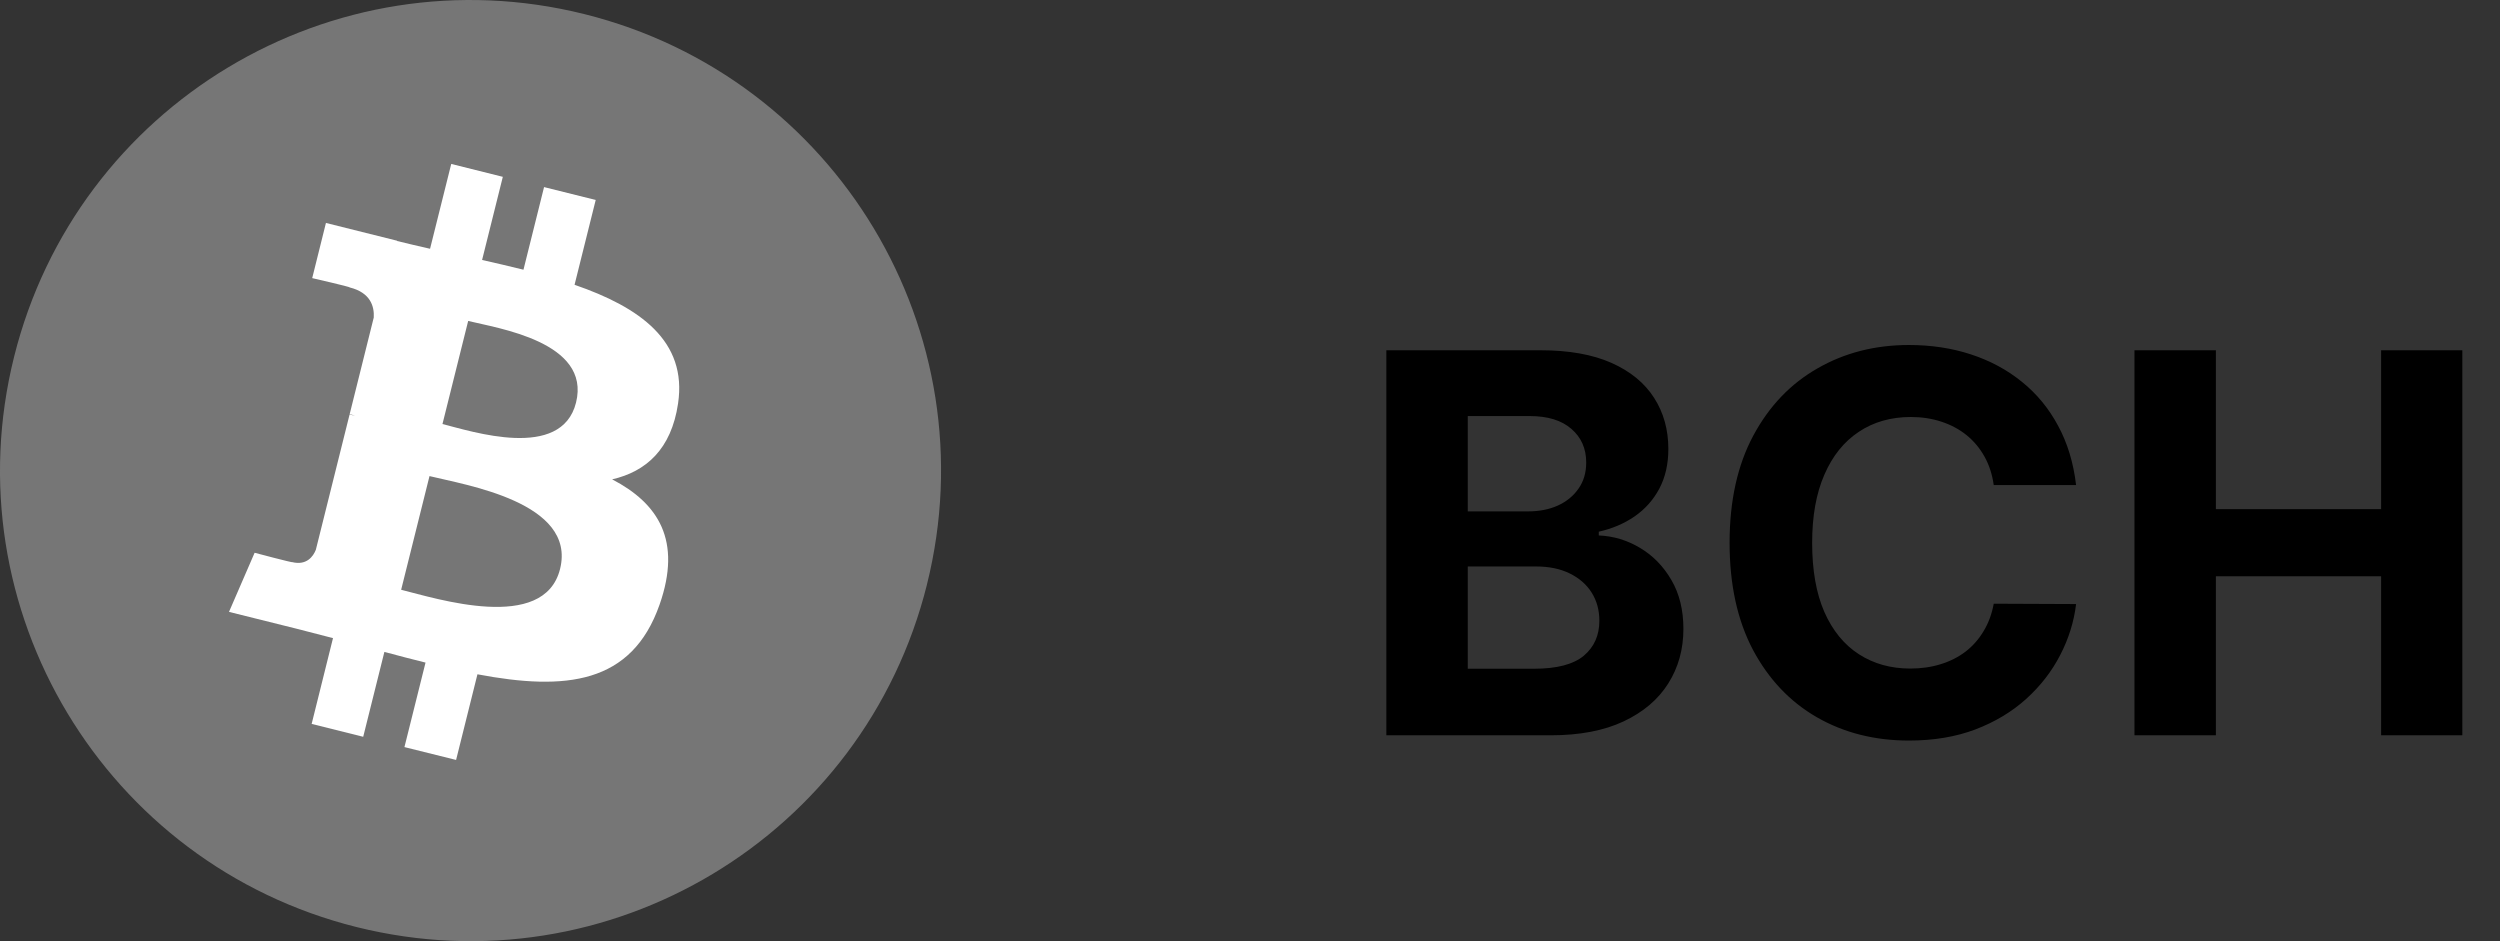
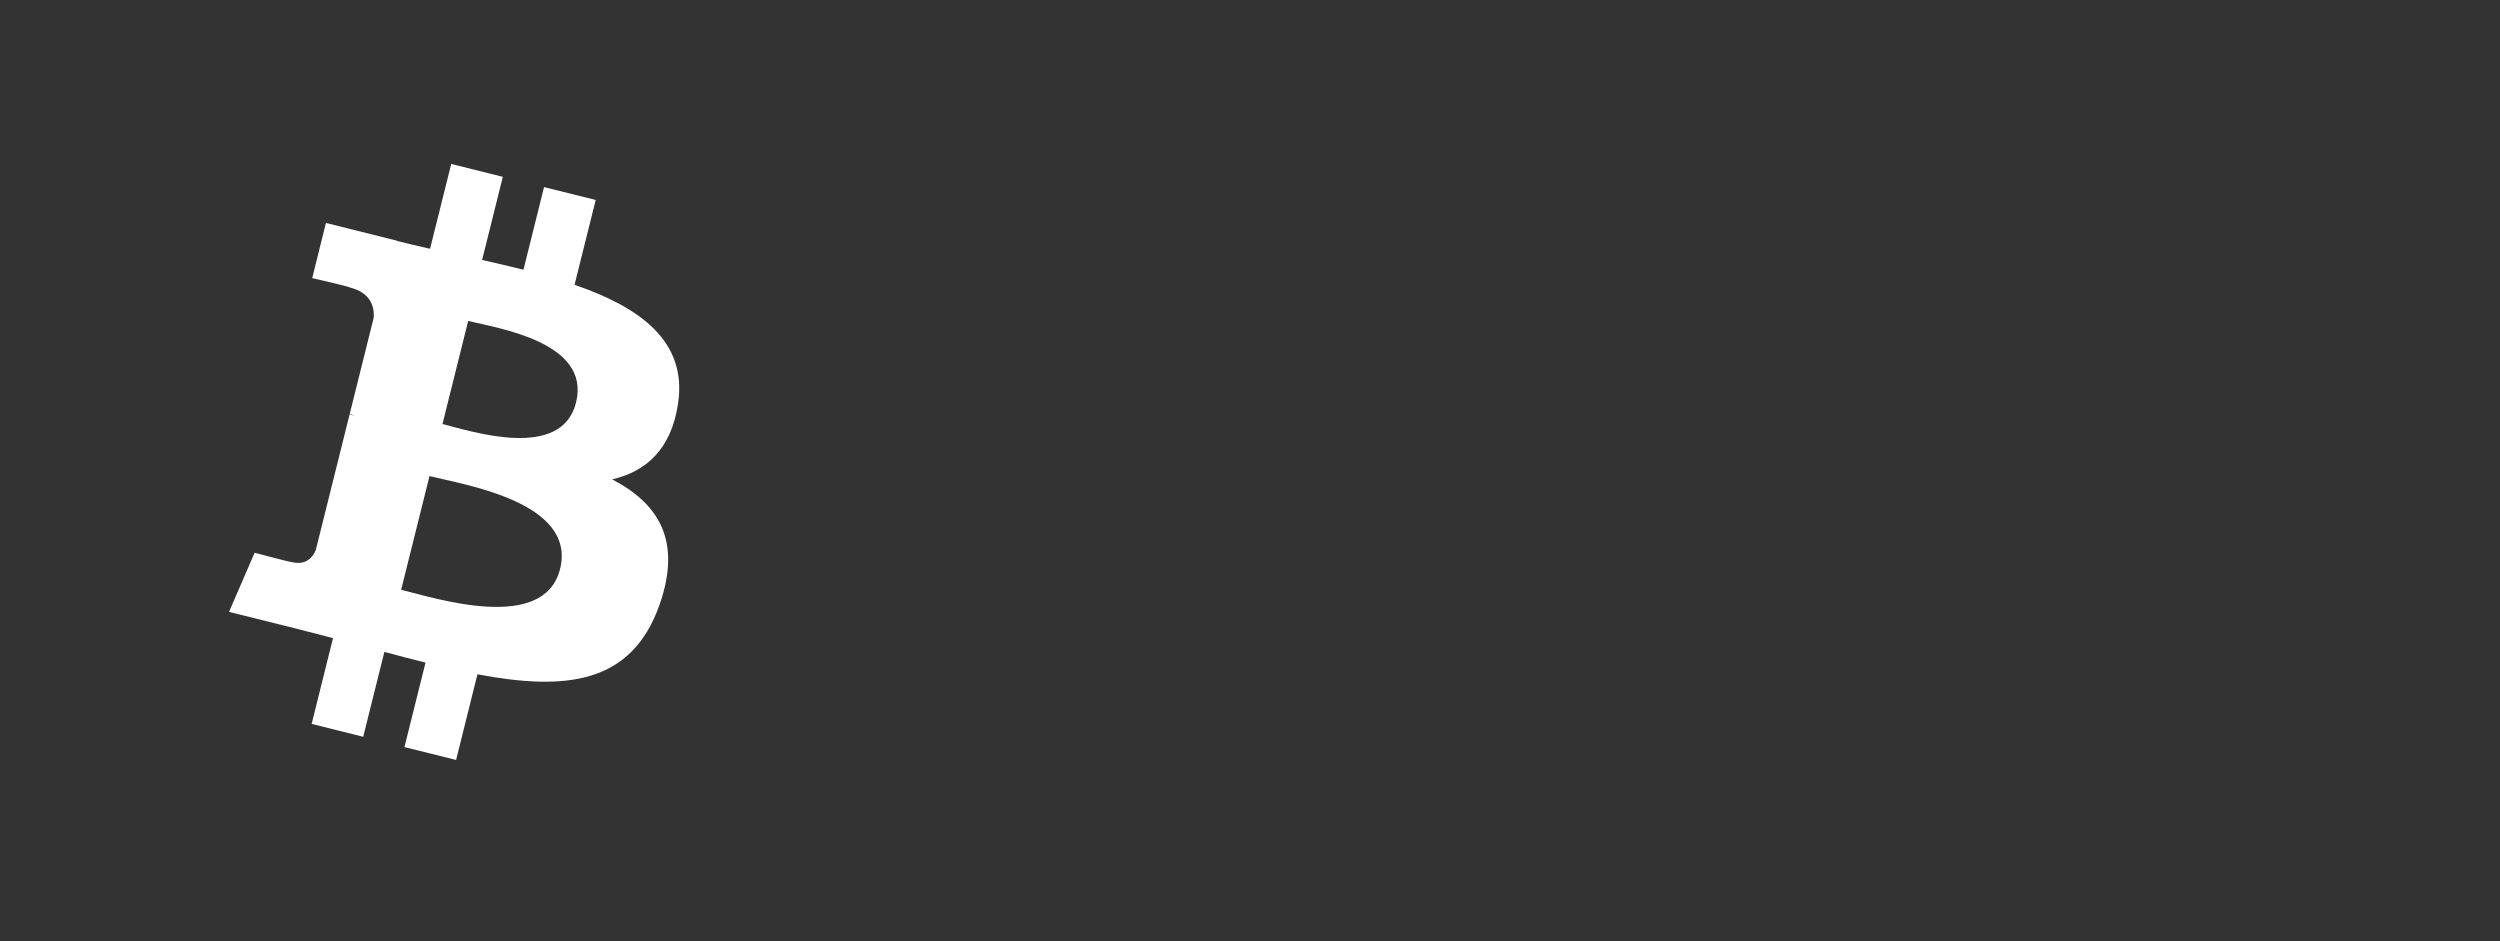
<svg xmlns="http://www.w3.org/2000/svg" width="85" height="32" viewBox="0 0 85 32" fill="none">
  <rect x="0" y="0" width="85" height="32" fill="#333333" stroke="none" />
-   <path d="M31.518 19.87C29.381 28.442 20.699 33.658 12.127 31.521C3.558 29.384 -1.659 20.702 0.479 12.131C2.615 3.559 11.297 -1.658 19.867 0.479C28.439 2.616 33.655 11.299 31.517 19.871L31.518 19.87H31.518Z" fill="#767676" />
  <path d="M23.054 13.72C23.372 11.591 21.751 10.447 19.535 9.683L20.254 6.799L18.498 6.361L17.798 9.17C17.336 9.055 16.862 8.946 16.391 8.839L17.096 6.012L15.342 5.574L14.622 8.458C14.24 8.371 13.865 8.285 13.501 8.194L13.503 8.185L11.082 7.58L10.615 9.456C10.615 9.456 11.917 9.754 11.89 9.773C12.601 9.95 12.729 10.421 12.708 10.794L11.889 14.08C11.938 14.092 12.002 14.11 12.072 14.138C12.013 14.124 11.951 14.108 11.886 14.092L10.738 18.695C10.651 18.911 10.43 19.235 9.933 19.112C9.951 19.138 8.657 18.794 8.657 18.794L7.786 20.804L10.07 21.373C10.495 21.48 10.912 21.591 11.322 21.696L10.596 24.613L12.349 25.051L13.069 22.165C13.548 22.295 14.013 22.415 14.468 22.528L13.751 25.401L15.507 25.838L16.233 22.926C19.227 23.493 21.478 23.264 22.426 20.556C23.189 18.376 22.388 17.119 20.813 16.298C21.96 16.034 22.824 15.279 23.054 13.721L23.054 13.72L23.054 13.72ZM19.042 19.346C18.5 21.526 14.829 20.347 13.639 20.052L14.603 16.187C15.793 16.484 19.609 17.072 19.042 19.346H19.042ZM19.585 13.689C19.09 15.672 16.035 14.665 15.044 14.417L15.918 10.912C16.909 11.159 20.101 11.62 19.585 13.689H19.585Z" fill="white" />
-   <path d="M47.136 25V11.909H52.378C53.341 11.909 54.144 12.052 54.788 12.337C55.431 12.623 55.915 13.019 56.239 13.526C56.562 14.029 56.724 14.609 56.724 15.265C56.724 15.776 56.622 16.226 56.417 16.614C56.213 16.997 55.932 17.312 55.574 17.56C55.22 17.803 54.815 17.975 54.359 18.077V18.205C54.858 18.227 55.324 18.367 55.759 18.627C56.198 18.887 56.554 19.251 56.827 19.72C57.099 20.185 57.236 20.739 57.236 21.382C57.236 22.077 57.063 22.697 56.718 23.242C56.377 23.783 55.872 24.212 55.203 24.527C54.534 24.842 53.709 25 52.729 25H47.136ZM49.904 22.737H52.16C52.932 22.737 53.494 22.59 53.848 22.296C54.202 21.998 54.378 21.602 54.378 21.107C54.378 20.745 54.291 20.425 54.116 20.148C53.942 19.871 53.692 19.654 53.368 19.496C53.049 19.339 52.667 19.26 52.224 19.26H49.904V22.737ZM49.904 17.387H51.956C52.335 17.387 52.672 17.321 52.966 17.189C53.264 17.053 53.498 16.861 53.669 16.614C53.844 16.366 53.931 16.07 53.931 15.725C53.931 15.252 53.763 14.871 53.426 14.581C53.094 14.291 52.621 14.146 52.007 14.146H49.904V17.387ZM70.587 16.492H67.787C67.736 16.13 67.632 15.808 67.474 15.527C67.316 15.242 67.114 14.999 66.867 14.798C66.62 14.598 66.334 14.445 66.01 14.338C65.691 14.232 65.343 14.178 64.968 14.178C64.291 14.178 63.701 14.347 63.198 14.683C62.695 15.016 62.305 15.501 62.028 16.141C61.751 16.776 61.613 17.547 61.613 18.454C61.613 19.388 61.751 20.172 62.028 20.807C62.309 21.442 62.701 21.921 63.204 22.245C63.707 22.569 64.289 22.731 64.949 22.731C65.32 22.731 65.663 22.682 65.978 22.584C66.298 22.486 66.581 22.343 66.829 22.155C67.076 21.964 67.28 21.732 67.442 21.459C67.608 21.186 67.723 20.875 67.787 20.526L70.587 20.538C70.515 21.139 70.334 21.719 70.044 22.277C69.758 22.831 69.373 23.327 68.887 23.766C68.405 24.201 67.83 24.546 67.161 24.802C66.496 25.053 65.744 25.179 64.904 25.179C63.737 25.179 62.693 24.915 61.772 24.386C60.856 23.858 60.132 23.093 59.599 22.092C59.071 21.09 58.806 19.878 58.806 18.454C58.806 17.027 59.075 15.812 59.612 14.811C60.149 13.81 60.877 13.047 61.798 12.523C62.718 11.994 63.754 11.73 64.904 11.73C65.663 11.73 66.366 11.837 67.014 12.05C67.666 12.263 68.243 12.574 68.746 12.983C69.249 13.388 69.658 13.884 69.973 14.472C70.293 15.06 70.498 15.734 70.587 16.492ZM72.572 25V11.909H75.34V17.31H80.958V11.909H83.719V25H80.958V19.592H75.34V25H72.572Z" fill="black" />
</svg>